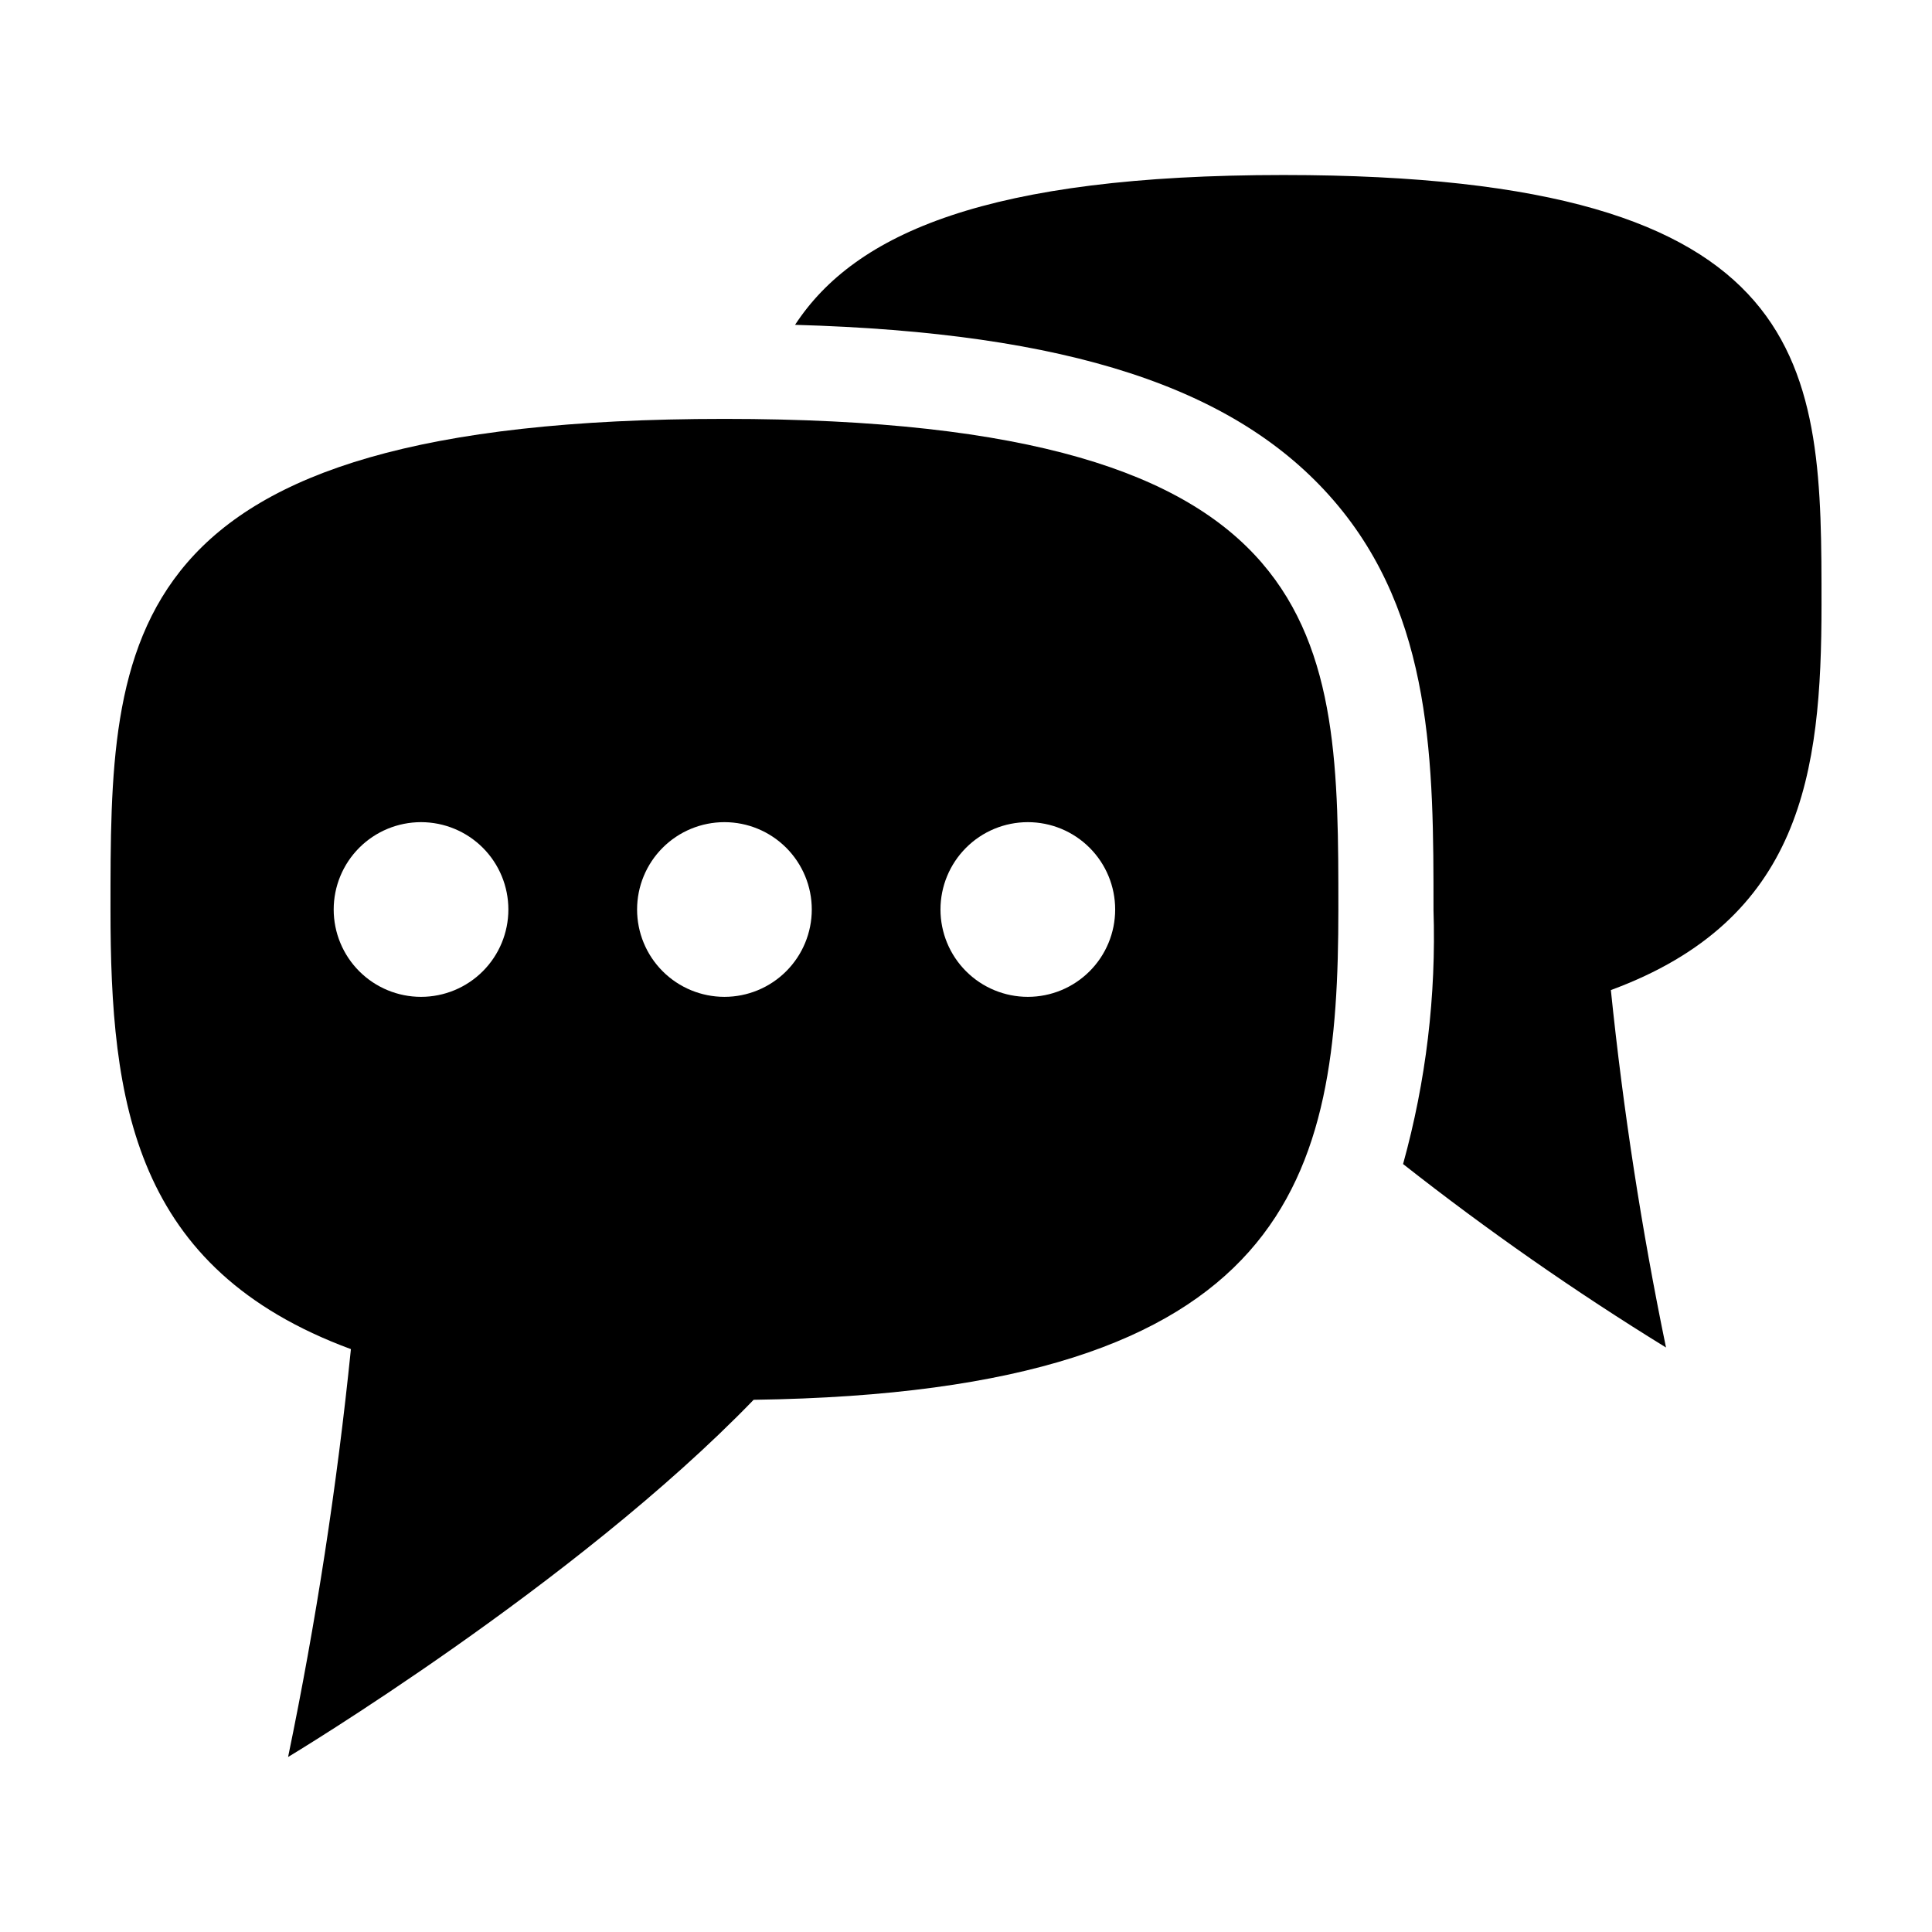
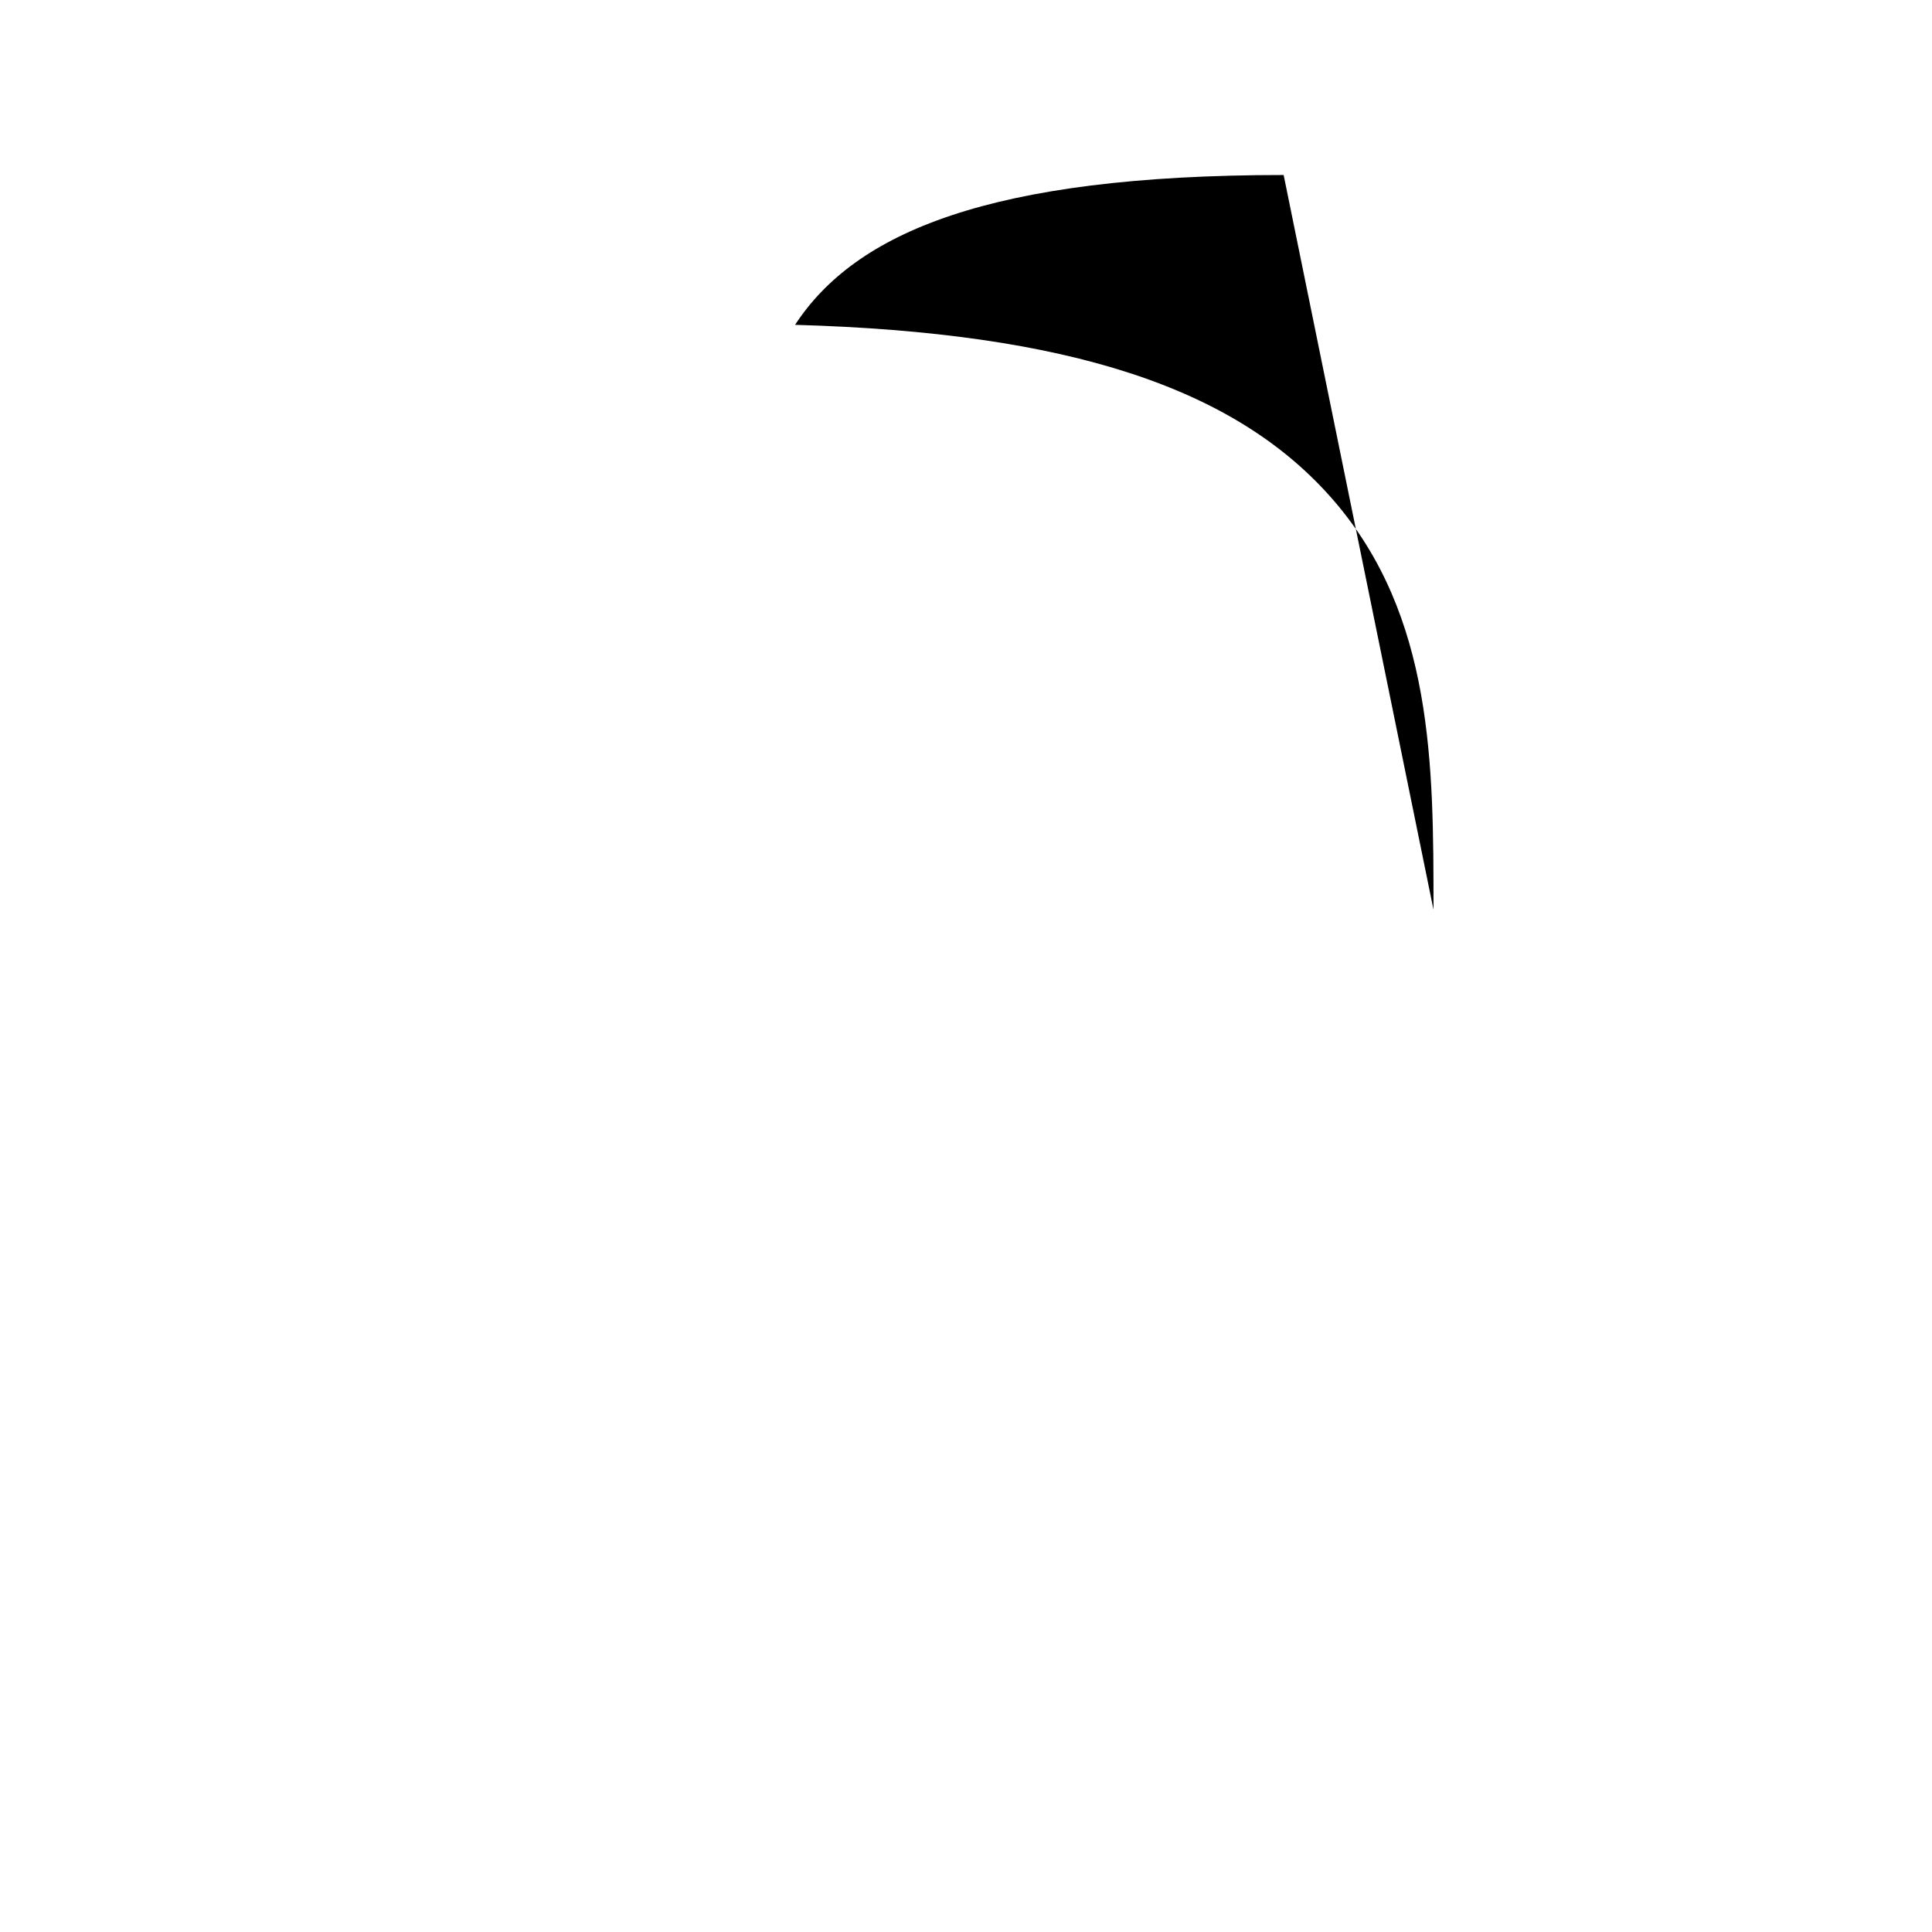
<svg xmlns="http://www.w3.org/2000/svg" fill="#000000" width="800px" height="800px" version="1.1" viewBox="144 144 512 512">
  <g>
-     <path d="m343.72 514.96c143.48-2 154.96-59.383 154.96-129.93 0-71.809 0-130.02-162.7-130.02s-162.7 58.215-162.7 130.02c0 51.062 6.016 95.223 63.715 116.5-3.695 36.289-9.254 72.367-16.648 108.09 0 0 76.113-45.734 123.37-94.656zm72.664-153.08c6.141 0 12.027 2.438 16.367 6.781 4.344 4.34 6.781 10.227 6.781 16.367s-2.438 12.027-6.781 16.367c-4.34 4.344-10.227 6.781-16.367 6.781s-12.027-2.438-16.367-6.781c-4.344-4.34-6.781-10.227-6.781-16.367s2.438-12.027 6.781-16.367c4.34-4.344 10.227-6.781 16.367-6.781zm-80.402 0c6.137 0 12.027 2.438 16.367 6.781 4.34 4.34 6.781 10.227 6.781 16.367s-2.441 12.027-6.781 16.367c-4.34 4.344-10.23 6.781-16.367 6.781-6.141 0-12.027-2.438-16.371-6.781-4.34-4.34-6.777-10.227-6.777-16.367s2.438-12.027 6.777-16.367c4.344-4.344 10.23-6.781 16.371-6.781zm-103.55 23.148c0-6.141 2.438-12.027 6.777-16.367 4.344-4.344 10.23-6.781 16.371-6.781 6.137 0 12.023 2.438 16.367 6.781 4.34 4.34 6.777 10.227 6.777 16.367s-2.438 12.027-6.777 16.367c-4.344 4.344-10.23 6.781-16.367 6.781-6.141 0-12.027-2.438-16.371-6.781-4.34-4.34-6.777-10.227-6.777-16.367z" />
-     <path d="m484.18 190.38c-78.297 0-113.57 15.367-129.48 39.703 72.453 2.066 116.89 16.625 142.74 46.555 26.453 30.633 26.453 70.184 26.453 108.43h-0.004c0.742 22.75-1.977 45.48-8.059 67.414 22.277 17.523 45.543 33.758 69.68 48.621-6.473-31.309-11.348-62.922-14.613-94.723 50.586-18.641 55.824-57.336 55.824-102.08 0-62.879 0-113.92-142.54-113.92z" />
+     <path d="m484.18 190.38c-78.297 0-113.57 15.367-129.48 39.703 72.453 2.066 116.89 16.625 142.74 46.555 26.453 30.633 26.453 70.184 26.453 108.43h-0.004z" />
  </g>
</svg>